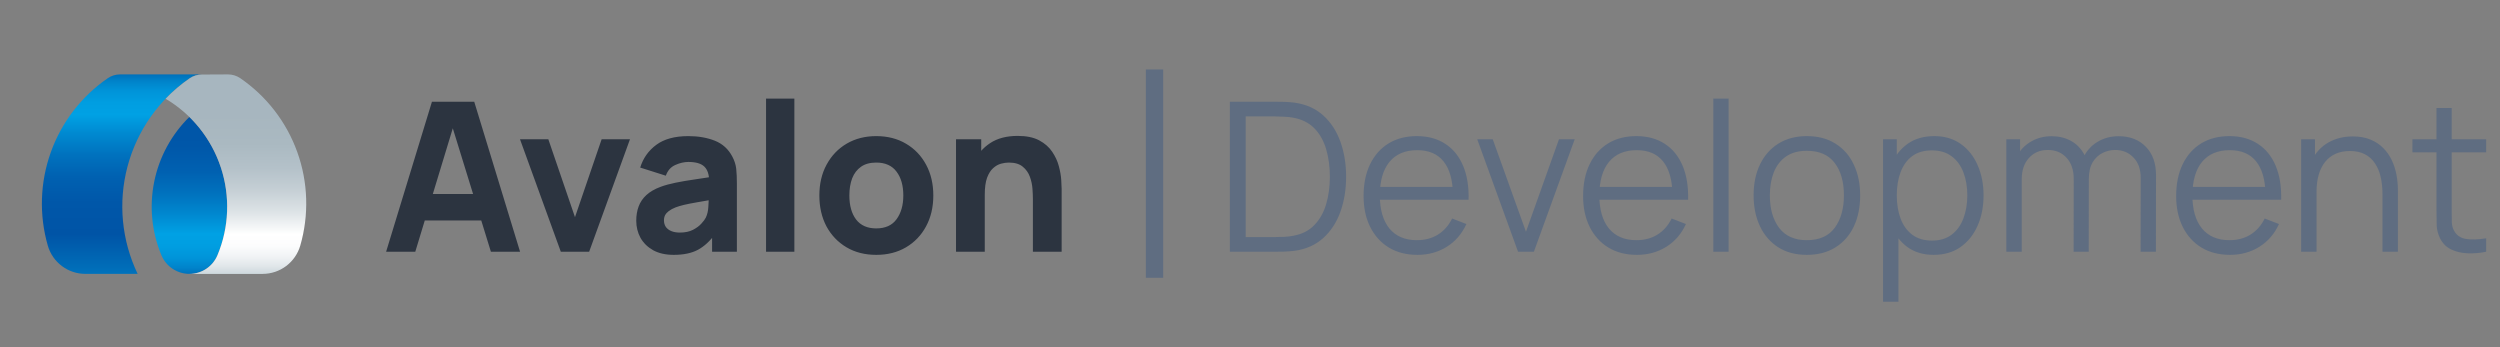
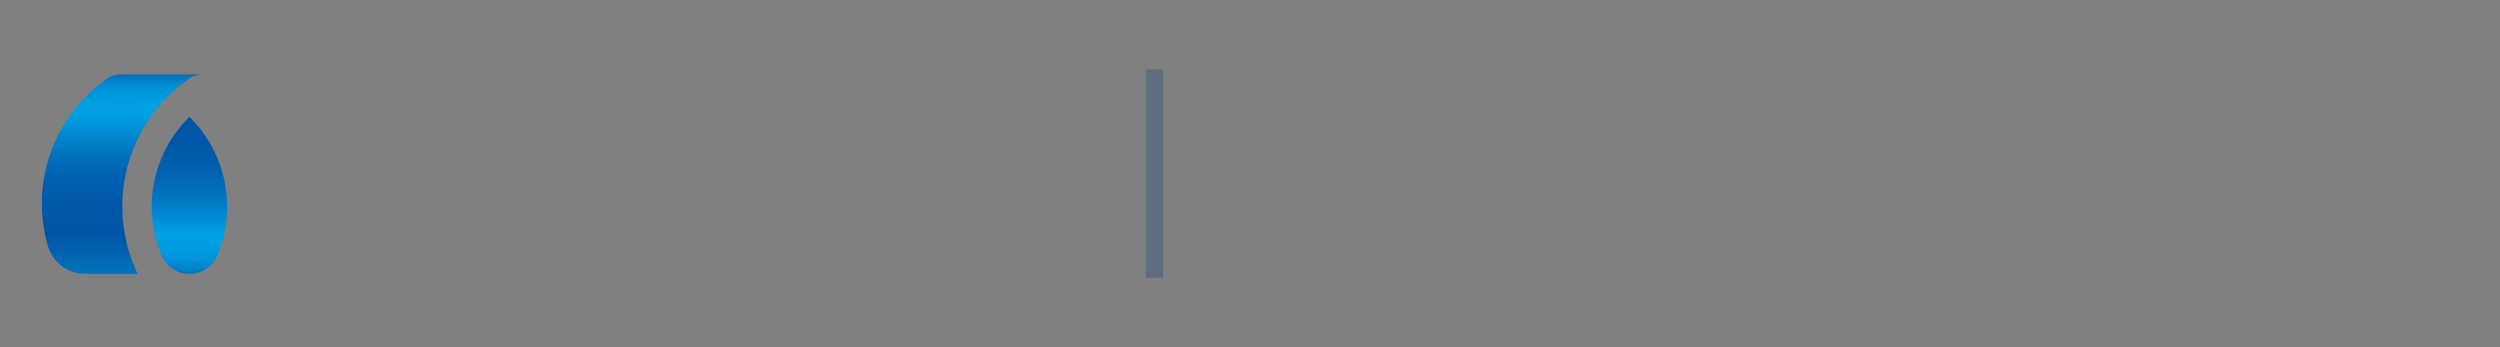
<svg xmlns="http://www.w3.org/2000/svg" width="288" height="40" viewBox="0 0 288 40" fill="none">
  <rect x="0" y="0" width="288" height="40" fill="#808080" stroke="none" />
  <path d="M21.819 13.465C23.887 15.496 25.299 18.099 25.875 20.939C26.45 23.779 26.162 26.727 25.048 29.402C24.782 30.038 24.333 30.582 23.759 30.964C23.185 31.346 22.511 31.549 21.821 31.549C21.132 31.549 20.457 31.346 19.883 30.964C19.309 30.582 18.861 30.038 18.594 29.402C17.478 26.728 17.189 23.78 17.764 20.939C18.339 18.099 19.751 15.495 21.819 13.465Z" fill="url(#paint0_linear_2302_15674)" />
  <path d="M13.826 8.572C13.329 8.572 12.843 8.721 12.43 8.999C9.395 11.084 7.094 14.072 5.852 17.538C4.611 21.005 4.492 24.774 5.512 28.312C5.784 29.246 6.352 30.067 7.131 30.651C7.909 31.235 8.857 31.551 9.83 31.551H15.858C14.006 27.696 13.592 23.306 14.691 19.173C15.791 15.04 18.331 11.435 21.853 9.01C22.269 8.725 22.762 8.572 23.266 8.572H13.826Z" fill="url(#paint1_linear_2302_15674)" />
-   <path d="M26.271 8.572C26.775 8.572 27.267 8.725 27.683 9.01C30.715 11.091 33.014 14.074 34.254 17.536C35.494 20.998 35.611 24.763 34.591 28.296C34.318 29.233 33.749 30.056 32.97 30.644C32.19 31.231 31.242 31.55 30.266 31.554H21.819C22.508 31.555 23.182 31.352 23.756 30.97C24.33 30.589 24.779 30.047 25.046 29.412C26.396 26.191 26.535 22.591 25.438 19.277C24.341 15.962 22.082 13.155 19.078 11.376C19.921 10.499 20.851 9.711 21.853 9.024C22.269 8.739 22.761 8.587 23.266 8.587L26.271 8.572Z" fill="url(#paint2_linear_2302_15674)" />
-   <path d="M44.48 29L49.76 11.72H54.632L59.912 29H56.552L51.848 13.76H52.472L47.84 29H44.48ZM47.648 25.4V22.352H56.768V25.4H47.648ZM64.606 29L59.902 16.04H63.166L66.238 25.016L69.31 16.04H72.574L67.87 29H64.606ZM77.616 29.36C76.688 29.36 75.9 29.184 75.252 28.832C74.612 28.472 74.124 27.996 73.788 27.404C73.46 26.804 73.296 26.144 73.296 25.424C73.296 24.824 73.388 24.276 73.572 23.78C73.756 23.284 74.052 22.848 74.46 22.472C74.876 22.088 75.432 21.768 76.128 21.512C76.608 21.336 77.18 21.18 77.844 21.044C78.508 20.908 79.26 20.78 80.1 20.66C80.94 20.532 81.864 20.392 82.872 20.24L81.696 20.888C81.696 20.12 81.512 19.556 81.144 19.196C80.776 18.836 80.16 18.656 79.296 18.656C78.816 18.656 78.316 18.772 77.796 19.004C77.276 19.236 76.912 19.648 76.704 20.24L73.752 19.304C74.08 18.232 74.696 17.36 75.6 16.688C76.504 16.016 77.736 15.68 79.296 15.68C80.44 15.68 81.456 15.856 82.344 16.208C83.232 16.56 83.904 17.168 84.36 18.032C84.616 18.512 84.768 18.992 84.816 19.472C84.864 19.952 84.888 20.488 84.888 21.08V29H82.032V26.336L82.44 26.888C81.808 27.76 81.124 28.392 80.388 28.784C79.66 29.168 78.736 29.36 77.616 29.36ZM78.312 26.792C78.912 26.792 79.416 26.688 79.824 26.48C80.24 26.264 80.568 26.02 80.808 25.748C81.056 25.476 81.224 25.248 81.312 25.064C81.48 24.712 81.576 24.304 81.6 23.84C81.632 23.368 81.648 22.976 81.648 22.664L82.608 22.904C81.64 23.064 80.856 23.2 80.256 23.312C79.656 23.416 79.172 23.512 78.804 23.6C78.436 23.688 78.112 23.784 77.832 23.888C77.512 24.016 77.252 24.156 77.052 24.308C76.86 24.452 76.716 24.612 76.62 24.788C76.532 24.964 76.488 25.16 76.488 25.376C76.488 25.672 76.56 25.928 76.704 26.144C76.856 26.352 77.068 26.512 77.34 26.624C77.612 26.736 77.936 26.792 78.312 26.792ZM88.248 29V11.36H91.512V29H88.248ZM100.942 29.36C99.638 29.36 98.494 29.068 97.51 28.484C96.526 27.9 95.758 27.096 95.206 26.072C94.662 25.04 94.39 23.856 94.39 22.52C94.39 21.168 94.67 19.98 95.23 18.956C95.79 17.924 96.562 17.12 97.546 16.544C98.53 15.968 99.662 15.68 100.942 15.68C102.246 15.68 103.39 15.972 104.374 16.556C105.366 17.14 106.138 17.948 106.69 18.98C107.242 20.004 107.518 21.184 107.518 22.52C107.518 23.864 107.238 25.052 106.678 26.084C106.126 27.108 105.354 27.912 104.362 28.496C103.378 29.072 102.238 29.36 100.942 29.36ZM100.942 26.312C101.99 26.312 102.77 25.96 103.282 25.256C103.802 24.544 104.062 23.632 104.062 22.52C104.062 21.368 103.798 20.448 103.27 19.76C102.75 19.072 101.974 18.728 100.942 18.728C100.23 18.728 99.646 18.888 99.19 19.208C98.734 19.528 98.394 19.972 98.17 20.54C97.954 21.108 97.846 21.768 97.846 22.52C97.846 23.68 98.106 24.604 98.626 25.292C99.154 25.972 99.926 26.312 100.942 26.312ZM118.989 29V22.88C118.989 22.584 118.973 22.208 118.941 21.752C118.909 21.288 118.809 20.824 118.641 20.36C118.473 19.896 118.197 19.508 117.813 19.196C117.437 18.884 116.901 18.728 116.205 18.728C115.925 18.728 115.625 18.772 115.305 18.86C114.985 18.948 114.685 19.12 114.405 19.376C114.125 19.624 113.893 19.992 113.709 20.48C113.533 20.968 113.445 21.616 113.445 22.424L111.573 21.536C111.573 20.512 111.781 19.552 112.197 18.656C112.613 17.76 113.237 17.036 114.069 16.484C114.909 15.932 115.965 15.656 117.237 15.656C118.253 15.656 119.081 15.828 119.721 16.172C120.361 16.516 120.857 16.952 121.209 17.48C121.569 18.008 121.825 18.56 121.977 19.136C122.129 19.704 122.221 20.224 122.253 20.696C122.285 21.168 122.301 21.512 122.301 21.728V29H118.989ZM110.133 29V16.04H113.037V20.336H113.445V29H110.133Z" fill="#2C3440" />
  <line x1="133" y1="8" x2="133" y2="32" stroke="#5F6D81" stroke-width="2" />
-   <path d="M141.68 29V11.72H146.924C147.108 11.72 147.42 11.724 147.86 11.732C148.308 11.74 148.736 11.772 149.144 11.828C150.456 12.012 151.552 12.5 152.432 13.292C153.312 14.084 153.972 15.092 154.412 16.316C154.852 17.54 155.072 18.888 155.072 20.36C155.072 21.832 154.852 23.18 154.412 24.404C153.972 25.628 153.312 26.636 152.432 27.428C151.552 28.22 150.456 28.708 149.144 28.892C148.744 28.94 148.316 28.972 147.86 28.988C147.404 28.996 147.092 29 146.924 29H141.68ZM143.504 27.308H146.924C147.252 27.308 147.604 27.3 147.98 27.284C148.364 27.26 148.692 27.22 148.964 27.164C149.972 26.988 150.784 26.58 151.4 25.94C152.024 25.3 152.48 24.5 152.768 23.54C153.056 22.572 153.2 21.512 153.2 20.36C153.2 19.2 153.056 18.136 152.768 17.168C152.48 16.2 152.024 15.4 151.4 14.768C150.776 14.136 149.964 13.732 148.964 13.556C148.692 13.5 148.36 13.464 147.968 13.448C147.584 13.424 147.236 13.412 146.924 13.412H143.504V27.308ZM163.289 29.36C162.025 29.36 160.929 29.08 160.001 28.52C159.081 27.96 158.365 27.172 157.853 26.156C157.341 25.14 157.085 23.948 157.085 22.58C157.085 21.164 157.337 19.94 157.841 18.908C158.345 17.876 159.053 17.08 159.965 16.52C160.885 15.96 161.969 15.68 163.217 15.68C164.497 15.68 165.589 15.976 166.493 16.568C167.397 17.152 168.081 17.992 168.545 19.088C169.009 20.184 169.221 21.492 169.181 23.012H167.381V22.388C167.349 20.708 166.985 19.44 166.289 18.584C165.601 17.728 164.593 17.3 163.265 17.3C161.873 17.3 160.805 17.752 160.061 18.656C159.325 19.56 158.957 20.848 158.957 22.52C158.957 24.152 159.325 25.42 160.061 26.324C160.805 27.22 161.857 27.668 163.217 27.668C164.145 27.668 164.953 27.456 165.641 27.032C166.337 26.6 166.885 25.98 167.285 25.172L168.929 25.808C168.417 26.936 167.661 27.812 166.661 28.436C165.669 29.052 164.545 29.36 163.289 29.36ZM158.333 23.012V21.536H168.233V23.012H158.333ZM174.879 29L170.175 16.04H171.963L175.791 26.696L179.595 16.04H181.407L176.703 29H174.879ZM188.578 29.36C187.314 29.36 186.218 29.08 185.29 28.52C184.37 27.96 183.654 27.172 183.142 26.156C182.63 25.14 182.374 23.948 182.374 22.58C182.374 21.164 182.626 19.94 183.13 18.908C183.634 17.876 184.342 17.08 185.254 16.52C186.174 15.96 187.258 15.68 188.506 15.68C189.786 15.68 190.878 15.976 191.782 16.568C192.686 17.152 193.37 17.992 193.834 19.088C194.298 20.184 194.51 21.492 194.47 23.012H192.67V22.388C192.638 20.708 192.274 19.44 191.578 18.584C190.89 17.728 189.882 17.3 188.554 17.3C187.162 17.3 186.094 17.752 185.35 18.656C184.614 19.56 184.246 20.848 184.246 22.52C184.246 24.152 184.614 25.42 185.35 26.324C186.094 27.22 187.146 27.668 188.506 27.668C189.434 27.668 190.242 27.456 190.93 27.032C191.626 26.6 192.174 25.98 192.574 25.172L194.218 25.808C193.706 26.936 192.95 27.812 191.95 28.436C190.958 29.052 189.834 29.36 188.578 29.36ZM183.622 23.012V21.536H193.522V23.012H183.622ZM197.373 29V11.36H199.137V29H197.373ZM208.147 29.36C206.859 29.36 205.759 29.068 204.847 28.484C203.935 27.9 203.235 27.092 202.747 26.06C202.259 25.028 202.015 23.844 202.015 22.508C202.015 21.148 202.263 19.956 202.759 18.932C203.255 17.908 203.959 17.112 204.871 16.544C205.791 15.968 206.883 15.68 208.147 15.68C209.443 15.68 210.547 15.972 211.459 16.556C212.379 17.132 213.079 17.936 213.559 18.968C214.047 19.992 214.291 21.172 214.291 22.508C214.291 23.868 214.047 25.064 213.559 26.096C213.071 27.12 212.367 27.92 211.447 28.496C210.527 29.072 209.427 29.36 208.147 29.36ZM208.147 27.668C209.587 27.668 210.659 27.192 211.363 26.24C212.067 25.28 212.419 24.036 212.419 22.508C212.419 20.94 212.063 19.692 211.351 18.764C210.647 17.836 209.579 17.372 208.147 17.372C207.179 17.372 206.379 17.592 205.747 18.032C205.123 18.464 204.655 19.068 204.343 19.844C204.039 20.612 203.887 21.5 203.887 22.508C203.887 24.068 204.247 25.32 204.967 26.264C205.687 27.2 206.747 27.668 208.147 27.668ZM222.758 29.36C221.566 29.36 220.558 29.06 219.734 28.46C218.91 27.852 218.286 27.032 217.862 26C217.438 24.96 217.226 23.796 217.226 22.508C217.226 21.196 217.438 20.028 217.862 19.004C218.294 17.972 218.926 17.16 219.758 16.568C220.59 15.976 221.614 15.68 222.83 15.68C224.014 15.68 225.03 15.98 225.878 16.58C226.726 17.18 227.374 17.996 227.822 19.028C228.278 20.06 228.506 21.22 228.506 22.508C228.506 23.804 228.278 24.968 227.822 26C227.366 27.032 226.71 27.852 225.854 28.46C224.998 29.06 223.966 29.36 222.758 29.36ZM216.926 34.76V16.04H218.51V25.796H218.702V34.76H216.926ZM222.578 27.716C223.482 27.716 224.234 27.488 224.834 27.032C225.434 26.576 225.882 25.956 226.178 25.172C226.482 24.38 226.634 23.492 226.634 22.508C226.634 21.532 226.486 20.652 226.19 19.868C225.894 19.084 225.442 18.464 224.834 18.008C224.234 17.552 223.47 17.324 222.542 17.324C221.638 17.324 220.886 17.544 220.286 17.984C219.694 18.424 219.25 19.036 218.954 19.82C218.658 20.596 218.51 21.492 218.51 22.508C218.51 23.508 218.658 24.404 218.954 25.196C219.25 25.98 219.698 26.596 220.298 27.044C220.898 27.492 221.658 27.716 222.578 27.716ZM246.597 29L246.609 20.492C246.609 19.492 246.329 18.708 245.769 18.14C245.217 17.564 244.513 17.276 243.657 17.276C243.169 17.276 242.693 17.388 242.229 17.612C241.765 17.836 241.381 18.196 241.077 18.692C240.781 19.188 240.633 19.836 240.633 20.636L239.589 20.336C239.565 19.408 239.745 18.596 240.129 17.9C240.521 17.204 241.057 16.664 241.737 16.28C242.425 15.888 243.201 15.692 244.065 15.692C245.369 15.692 246.413 16.096 247.197 16.904C247.981 17.704 248.373 18.788 248.373 20.156L248.361 29H246.597ZM231.129 29V16.04H232.713V19.232H232.905V29H231.129ZM238.881 29L238.893 20.612C238.893 19.58 238.617 18.768 238.065 18.176C237.521 17.576 236.801 17.276 235.905 17.276C235.009 17.276 234.285 17.584 233.733 18.2C233.181 18.808 232.905 19.62 232.905 20.636L231.849 20.06C231.849 19.228 232.045 18.484 232.437 17.828C232.829 17.164 233.365 16.644 234.045 16.268C234.725 15.884 235.497 15.692 236.361 15.692C237.185 15.692 237.917 15.868 238.557 16.22C239.205 16.572 239.713 17.084 240.081 17.756C240.449 18.428 240.633 19.244 240.633 20.204L240.621 29H238.881ZM256.898 29.36C255.634 29.36 254.538 29.08 253.61 28.52C252.69 27.96 251.974 27.172 251.462 26.156C250.95 25.14 250.694 23.948 250.694 22.58C250.694 21.164 250.946 19.94 251.45 18.908C251.954 17.876 252.662 17.08 253.574 16.52C254.494 15.96 255.578 15.68 256.826 15.68C258.106 15.68 259.198 15.976 260.102 16.568C261.006 17.152 261.69 17.992 262.154 19.088C262.618 20.184 262.83 21.492 262.79 23.012H260.99V22.388C260.958 20.708 260.594 19.44 259.898 18.584C259.21 17.728 258.202 17.3 256.874 17.3C255.482 17.3 254.414 17.752 253.67 18.656C252.934 19.56 252.566 20.848 252.566 22.52C252.566 24.152 252.934 25.42 253.67 26.324C254.414 27.22 255.466 27.668 256.826 27.668C257.754 27.668 258.562 27.456 259.25 27.032C259.946 26.6 260.494 25.98 260.894 25.172L262.538 25.808C262.026 26.936 261.27 27.812 260.27 28.436C259.278 29.052 258.154 29.36 256.898 29.36ZM251.942 23.012V21.536H261.842V23.012H251.942ZM274.462 29V22.388C274.462 21.668 274.394 21.008 274.258 20.408C274.122 19.8 273.902 19.272 273.598 18.824C273.302 18.368 272.914 18.016 272.434 17.768C271.962 17.52 271.386 17.396 270.706 17.396C270.082 17.396 269.53 17.504 269.05 17.72C268.578 17.936 268.178 18.248 267.85 18.656C267.53 19.056 267.286 19.544 267.118 20.12C266.95 20.696 266.866 21.352 266.866 22.088L265.618 21.812C265.618 20.484 265.85 19.368 266.314 18.464C266.778 17.56 267.418 16.876 268.234 16.412C269.05 15.948 269.986 15.716 271.042 15.716C271.818 15.716 272.494 15.836 273.07 16.076C273.654 16.316 274.146 16.64 274.546 17.048C274.954 17.456 275.282 17.924 275.53 18.452C275.778 18.972 275.958 19.528 276.07 20.12C276.182 20.704 276.238 21.288 276.238 21.872V29H274.462ZM265.09 29V16.04H266.686V19.232H266.866V29H265.09ZM286.408 29C285.68 29.152 284.96 29.212 284.248 29.18C283.544 29.148 282.912 28.996 282.352 28.724C281.8 28.452 281.38 28.028 281.092 27.452C280.86 26.972 280.732 26.488 280.708 26C280.692 25.504 280.684 24.94 280.684 24.308V12.44H282.436V24.236C282.436 24.78 282.44 25.236 282.448 25.604C282.464 25.964 282.548 26.284 282.7 26.564C282.988 27.1 283.444 27.42 284.068 27.524C284.7 27.628 285.48 27.604 286.408 27.452V29ZM277.912 17.552V16.04H286.408V17.552H277.912Z" fill="#5F6D81" />
  <defs>
    <linearGradient id="paint0_linear_2302_15674" x1="21.818" y1="31.551" x2="21.818" y2="8.518" gradientUnits="userSpaceOnUse">
      <stop stop-color="#0072BC" />
      <stop offset="0.03" stop-color="#0083CA" />
      <stop offset="0.08" stop-color="#0094D9" />
      <stop offset="0.14" stop-color="#009EE1" />
      <stop offset="0.2" stop-color="#00A1E4" />
      <stop offset="0.29" stop-color="#008AD1" />
      <stop offset="0.4" stop-color="#0072BE" />
      <stop offset="0.51" stop-color="#0061B1" />
      <stop offset="0.64" stop-color="#0057A9" />
      <stop offset="0.8" stop-color="#0054A6" />
      <stop offset="1" stop-color="#0072BC" />
    </linearGradient>
    <linearGradient id="paint1_linear_2302_15674" x1="14.043" y1="8.669" x2="14.043" y2="31.554" gradientUnits="userSpaceOnUse">
      <stop stop-color="#0072BC" />
      <stop offset="0.03" stop-color="#0083CA" />
      <stop offset="0.08" stop-color="#0094D9" />
      <stop offset="0.14" stop-color="#009EE1" />
      <stop offset="0.2" stop-color="#00A1E4" />
      <stop offset="0.29" stop-color="#008AD1" />
      <stop offset="0.4" stop-color="#0072BE" />
      <stop offset="0.51" stop-color="#0061B1" />
      <stop offset="0.64" stop-color="#0057A9" />
      <stop offset="0.8" stop-color="#0054A6" />
      <stop offset="1" stop-color="#0072BC" />
    </linearGradient>
    <linearGradient id="paint2_linear_2302_15674" x1="27.18" y1="31.551" x2="27.18" y2="8.524" gradientUnits="userSpaceOnUse">
      <stop stop-color="#CED8DD" />
      <stop offset="0.04" stop-color="#E1E7EA" />
      <stop offset="0.09" stop-color="#F2F4F6" />
      <stop offset="0.14" stop-color="#FCFCFD" />
      <stop offset="0.2" stop-color="white" />
      <stop offset="0.21" stop-color="#FBFCFC" />
      <stop offset="0.31" stop-color="#DDE3E6" />
      <stop offset="0.42" stop-color="#C5CFD5" />
      <stop offset="0.53" stop-color="#B4C1C9" />
      <stop offset="0.65" stop-color="#AAB9C1" />
      <stop offset="0.8" stop-color="#A7B6BF" />
    </linearGradient>
  </defs>
</svg>